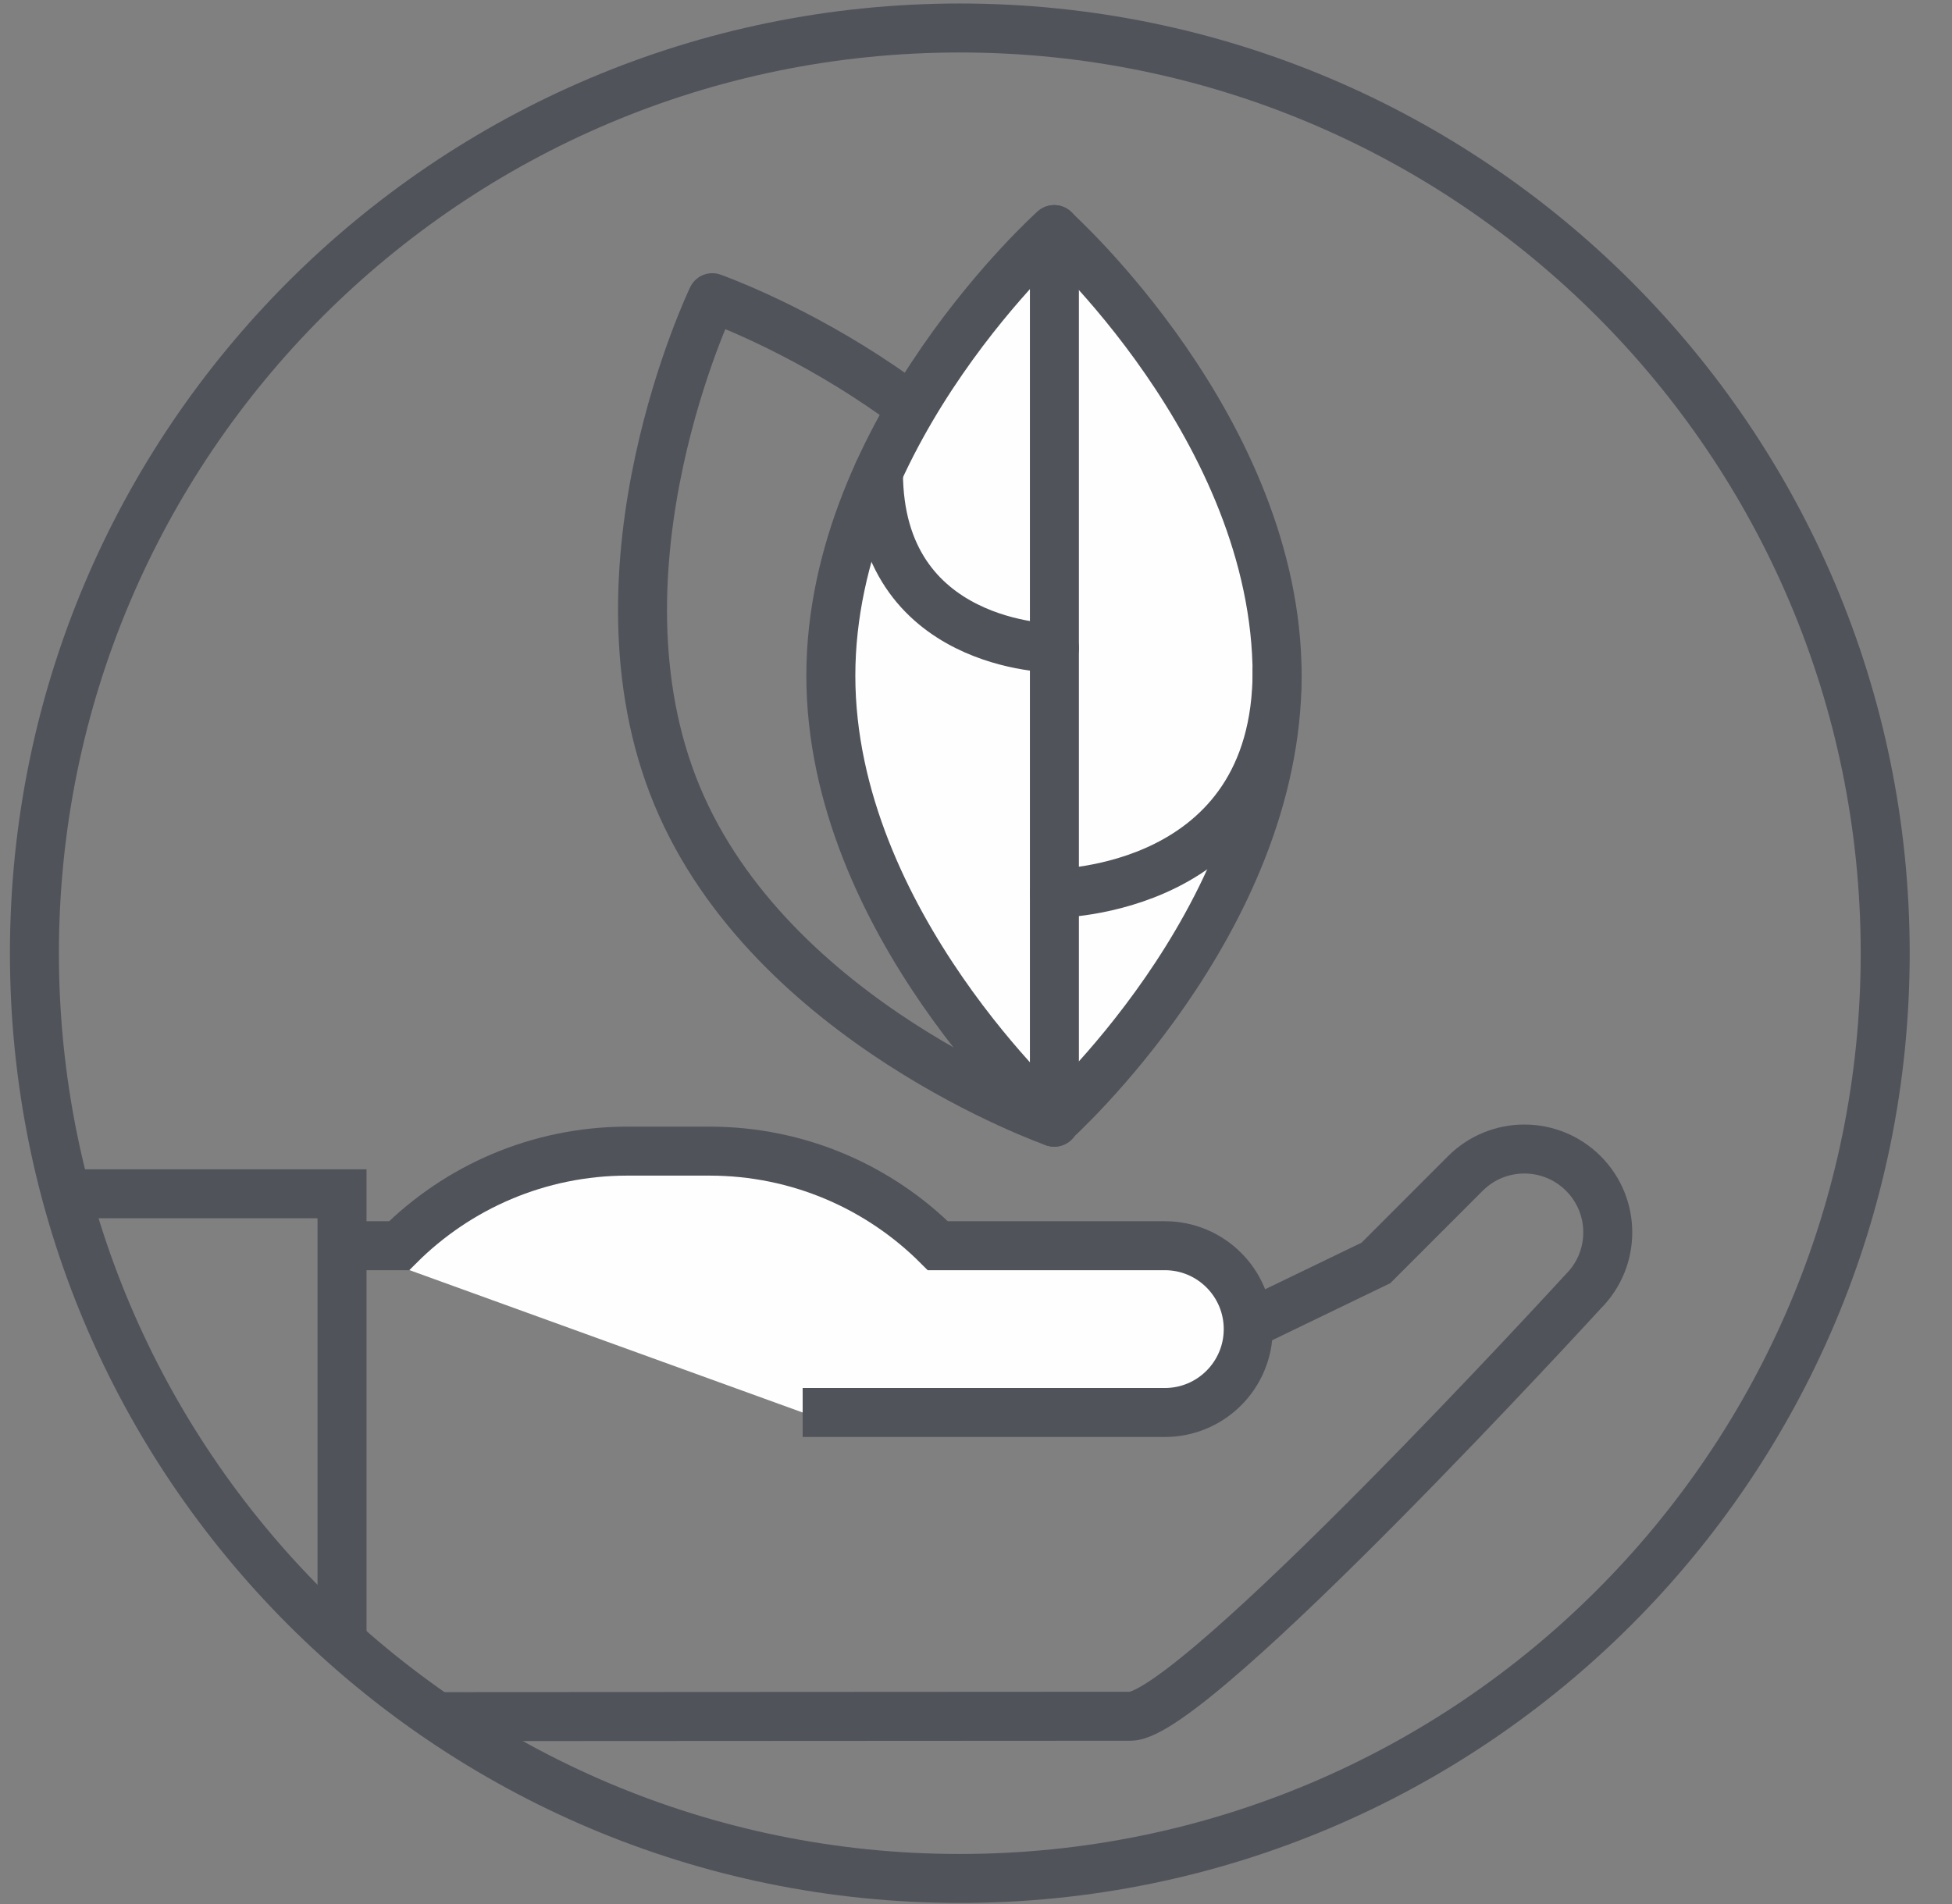
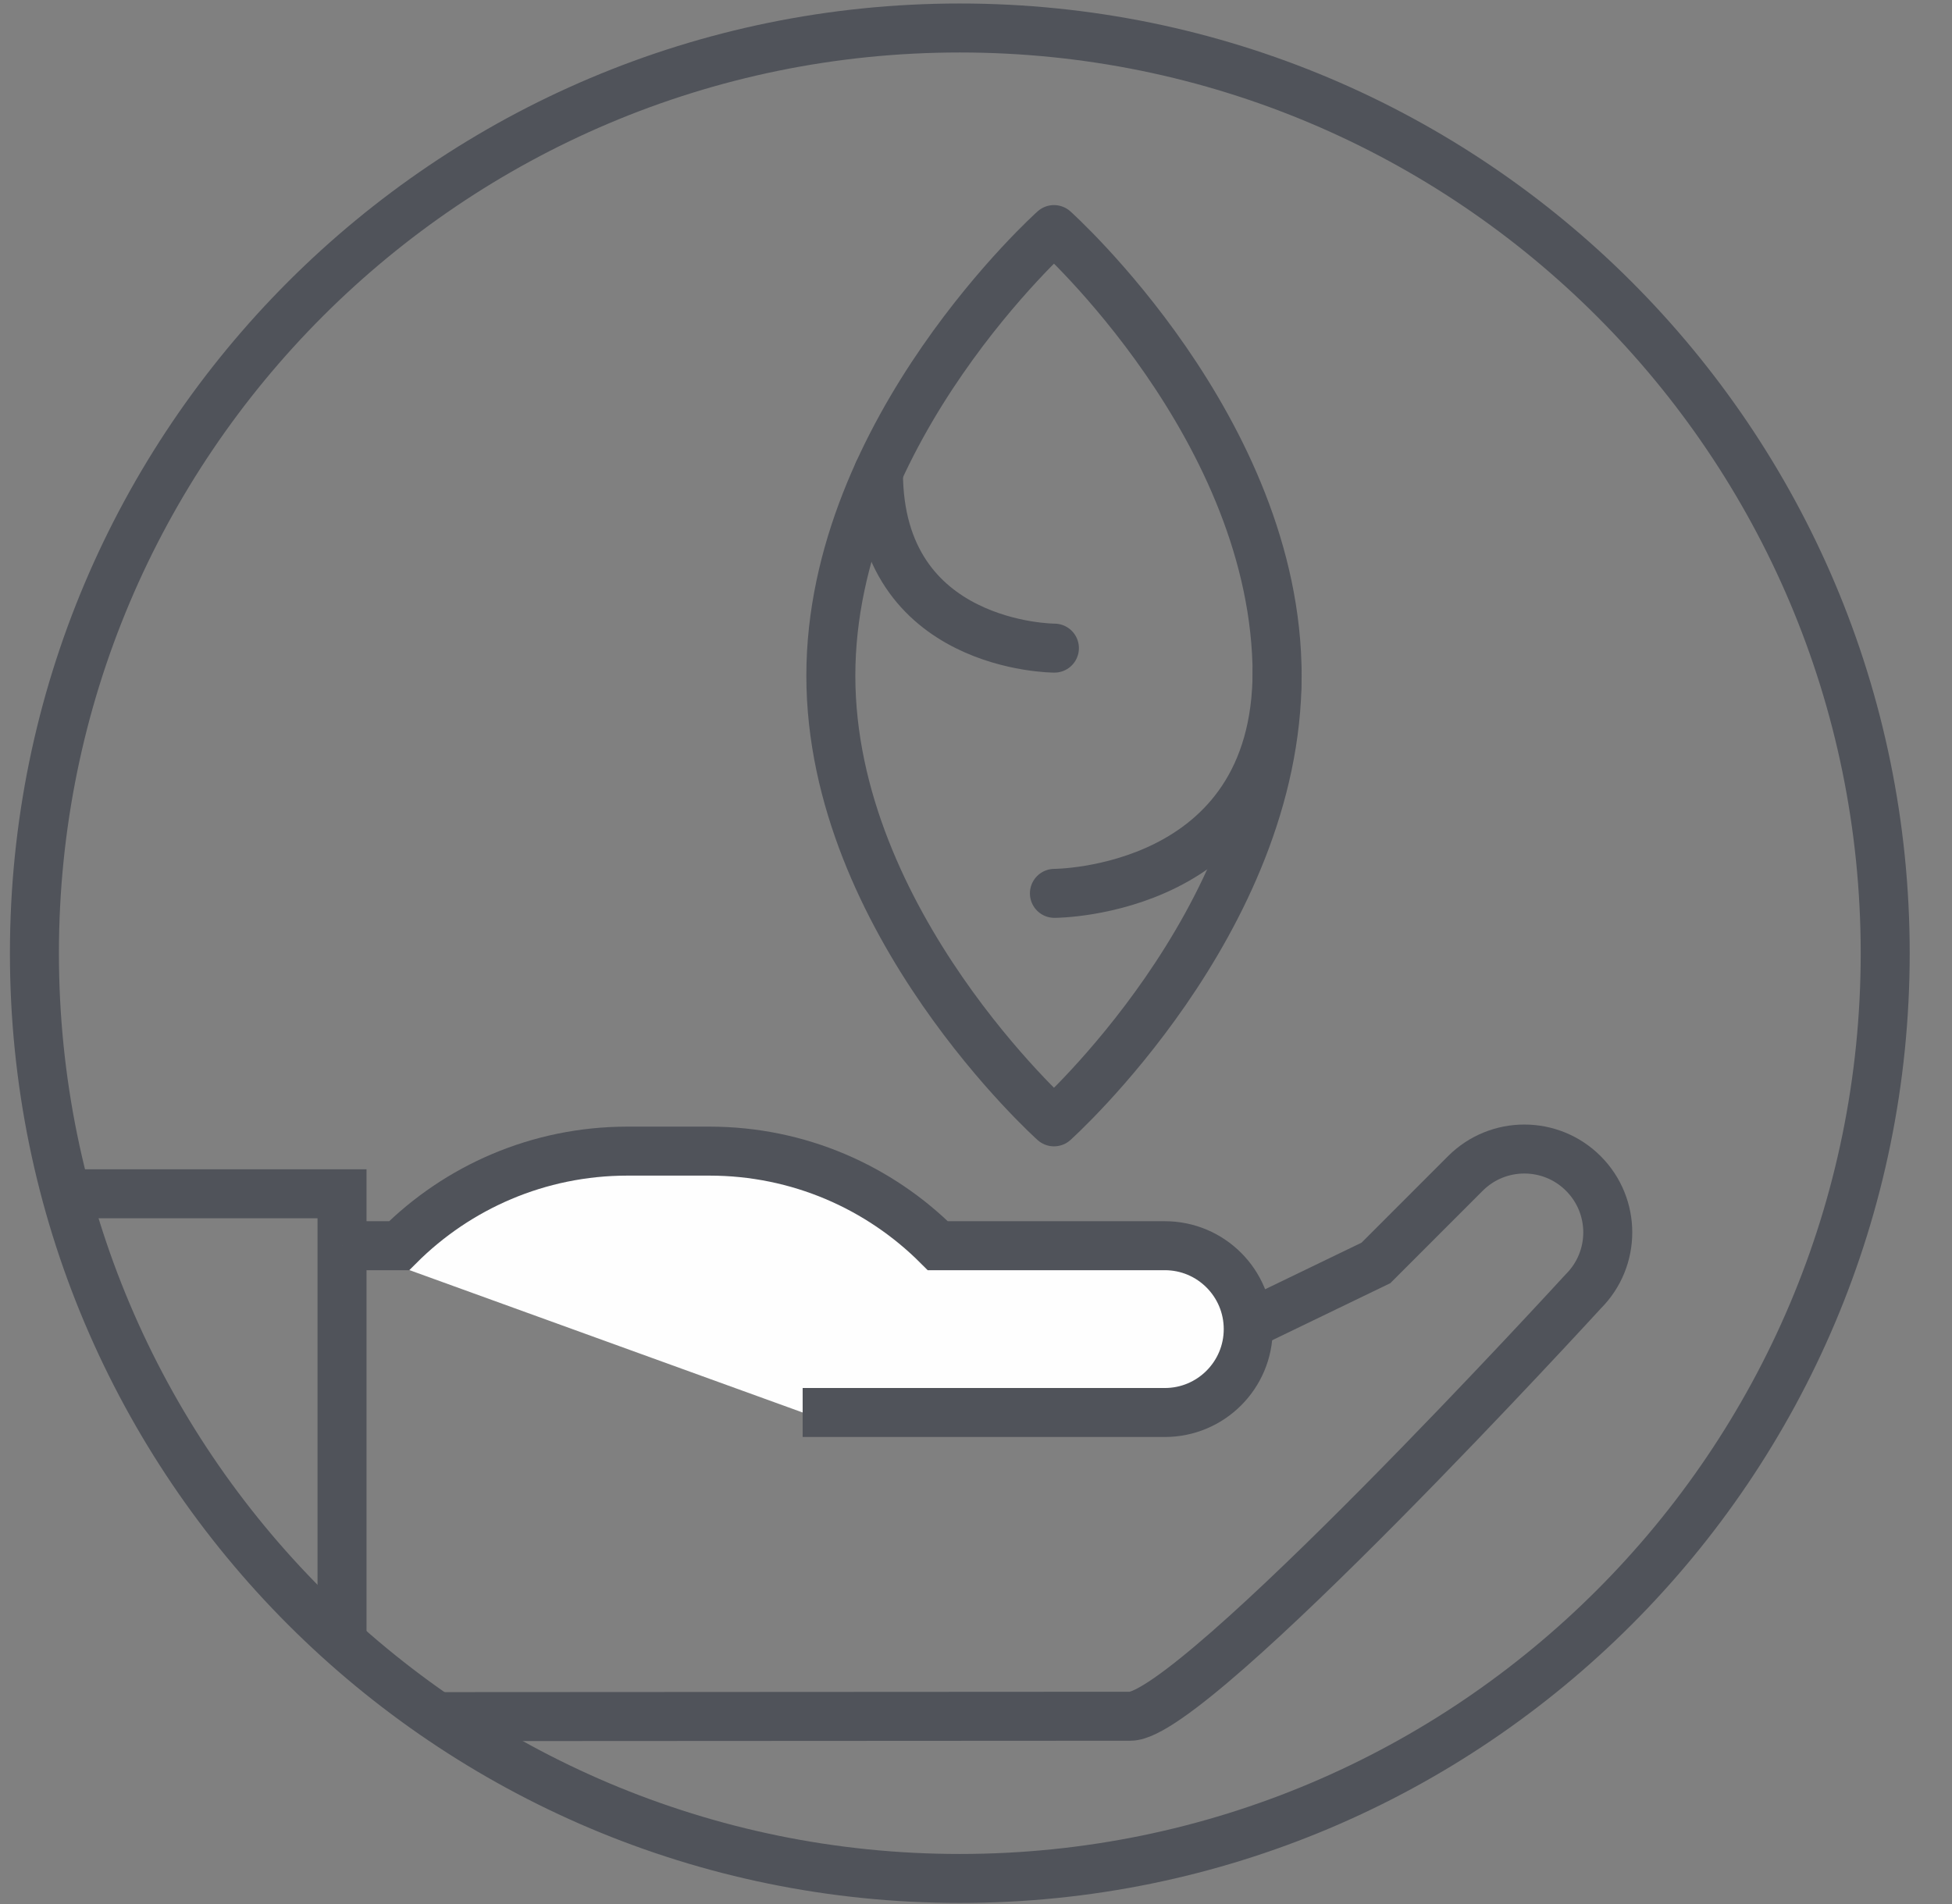
<svg xmlns="http://www.w3.org/2000/svg" width="41px" height="40px" viewBox="0 0 41 40" version="1.1">
  <rect x="0" y="0" width="41" height="40" fill="#808080" stroke="none" />
  <title>tsg-protect-icon</title>
  <desc>Created with Sketch.</desc>
  <defs />
  <g id="Home" stroke="none" stroke-width="1" fill="none" fill-rule="evenodd">
    <g id="TSG-Home-Impression-Solutions" transform="translate(-228, -502)">
      <g id="tsg-protect-icon" transform="translate(228, 502)">
-         <path d="M14.961,6.254 C14.961,6.254 12.236,11.924 14.218,16.707 C16.199,21.489 22.133,23.572 22.133,23.572 C22.133,23.572 24.858,17.902 22.877,13.119 C20.896,8.337 14.961,6.254 14.961,6.254 Z" id="Stroke-81" stroke="#50535A" stroke-width="1.029" stroke-linecap="round" stroke-linejoin="round" />
-         <path d="M22.138,4.823 C22.138,4.823 17.451,9.019 17.451,14.195 C17.451,19.371 22.138,23.568 22.138,23.568 C22.138,23.568 26.825,19.371 26.825,14.195 C26.825,9.019 22.138,4.823 22.138,4.823" id="Fill-83" fill="#FEFEFE" />
-         <path d="M22.138,4.823 C22.138,4.823 17.451,9.019 17.451,14.195 C17.451,19.371 22.138,23.568 22.138,23.568 C22.138,23.568 26.825,19.371 26.825,14.195 C26.825,9.019 22.138,4.823 22.138,4.823 Z" id="Stroke-85" stroke="#50535A" stroke-width="1.029" stroke-linecap="round" stroke-linejoin="round" />
-         <path d="M22.147,4.823 L22.147,23.577" id="Stroke-87" stroke="#50535A" stroke-width="1.029" stroke-linecap="round" stroke-linejoin="round" />
+         <path d="M22.138,4.823 C22.138,4.823 17.451,9.019 17.451,14.195 C17.451,19.371 22.138,23.568 22.138,23.568 C22.138,23.568 26.825,19.371 26.825,14.195 C26.825,9.019 22.138,4.823 22.138,4.823 " id="Stroke-85" stroke="#50535A" stroke-width="1.029" stroke-linecap="round" stroke-linejoin="round" />
        <path d="M26.825,14.091 C26.825,18.768 22.147,18.768 22.147,18.768" id="Stroke-89" stroke="#50535A" stroke-width="1.029" stroke-linecap="round" stroke-linejoin="round" />
        <path d="M18.451,9.918 C18.451,13.616 22.147,13.616 22.147,13.616" id="Stroke-91" stroke="#50535A" stroke-width="1.029" stroke-linecap="round" stroke-linejoin="round" />
        <polyline id="Stroke-93" stroke="#50535A" stroke-width="1.029" points="7.184 34.497 7.184 25.079 1.425 25.079" />
        <g id="Group-98" transform="translate(6.857, 24.051)">
          <path d="M10.002,5.623 L17.609,5.623 C18.577,5.623 19.361,4.838 19.361,3.871 C19.361,2.904 18.577,2.119 17.609,2.119 L12.841,2.119 C11.614,0.892 9.918,0.132 8.043,0.132 L6.323,0.132 C4.451,0.132 2.754,0.892 1.526,2.119 L0.327,2.119" id="Fill-95" fill="#FEFEFE" />
          <path d="M10.002,5.623 L17.609,5.623 C18.577,5.623 19.361,4.838 19.361,3.871 C19.361,2.904 18.577,2.119 17.609,2.119 L12.841,2.119 C11.614,0.892 9.918,0.132 8.043,0.132 L6.323,0.132 C4.451,0.132 2.754,0.892 1.526,2.119 L0.327,2.119" id="Stroke-97" stroke="#50535A" stroke-width="1.029" />
        </g>
        <path d="M26.219,27.827 L28.9,26.532 L30.779,24.652 C31.463,23.968 32.573,23.968 33.256,24.652 C33.941,25.336 33.941,26.445 33.256,27.129 C33.256,27.129 25.086,36.055 23.743,36.055 C22.74,36.055 11.371,36.061 9.174,36.063" id="Stroke-99" stroke="#50535A" stroke-width="1.029" />
        <path d="M39.597,20.025 C39.597,30.76 30.895,39.463 20.16,39.463 C9.426,39.463 0.723,30.76 0.723,20.025 C0.723,9.29 9.426,0.588 20.16,0.588 C30.895,0.588 39.597,9.29 39.597,20.025 Z" id="Stroke-101" stroke="#50535A" stroke-width="1.029" />
      </g>
    </g>
  </g>
</svg>